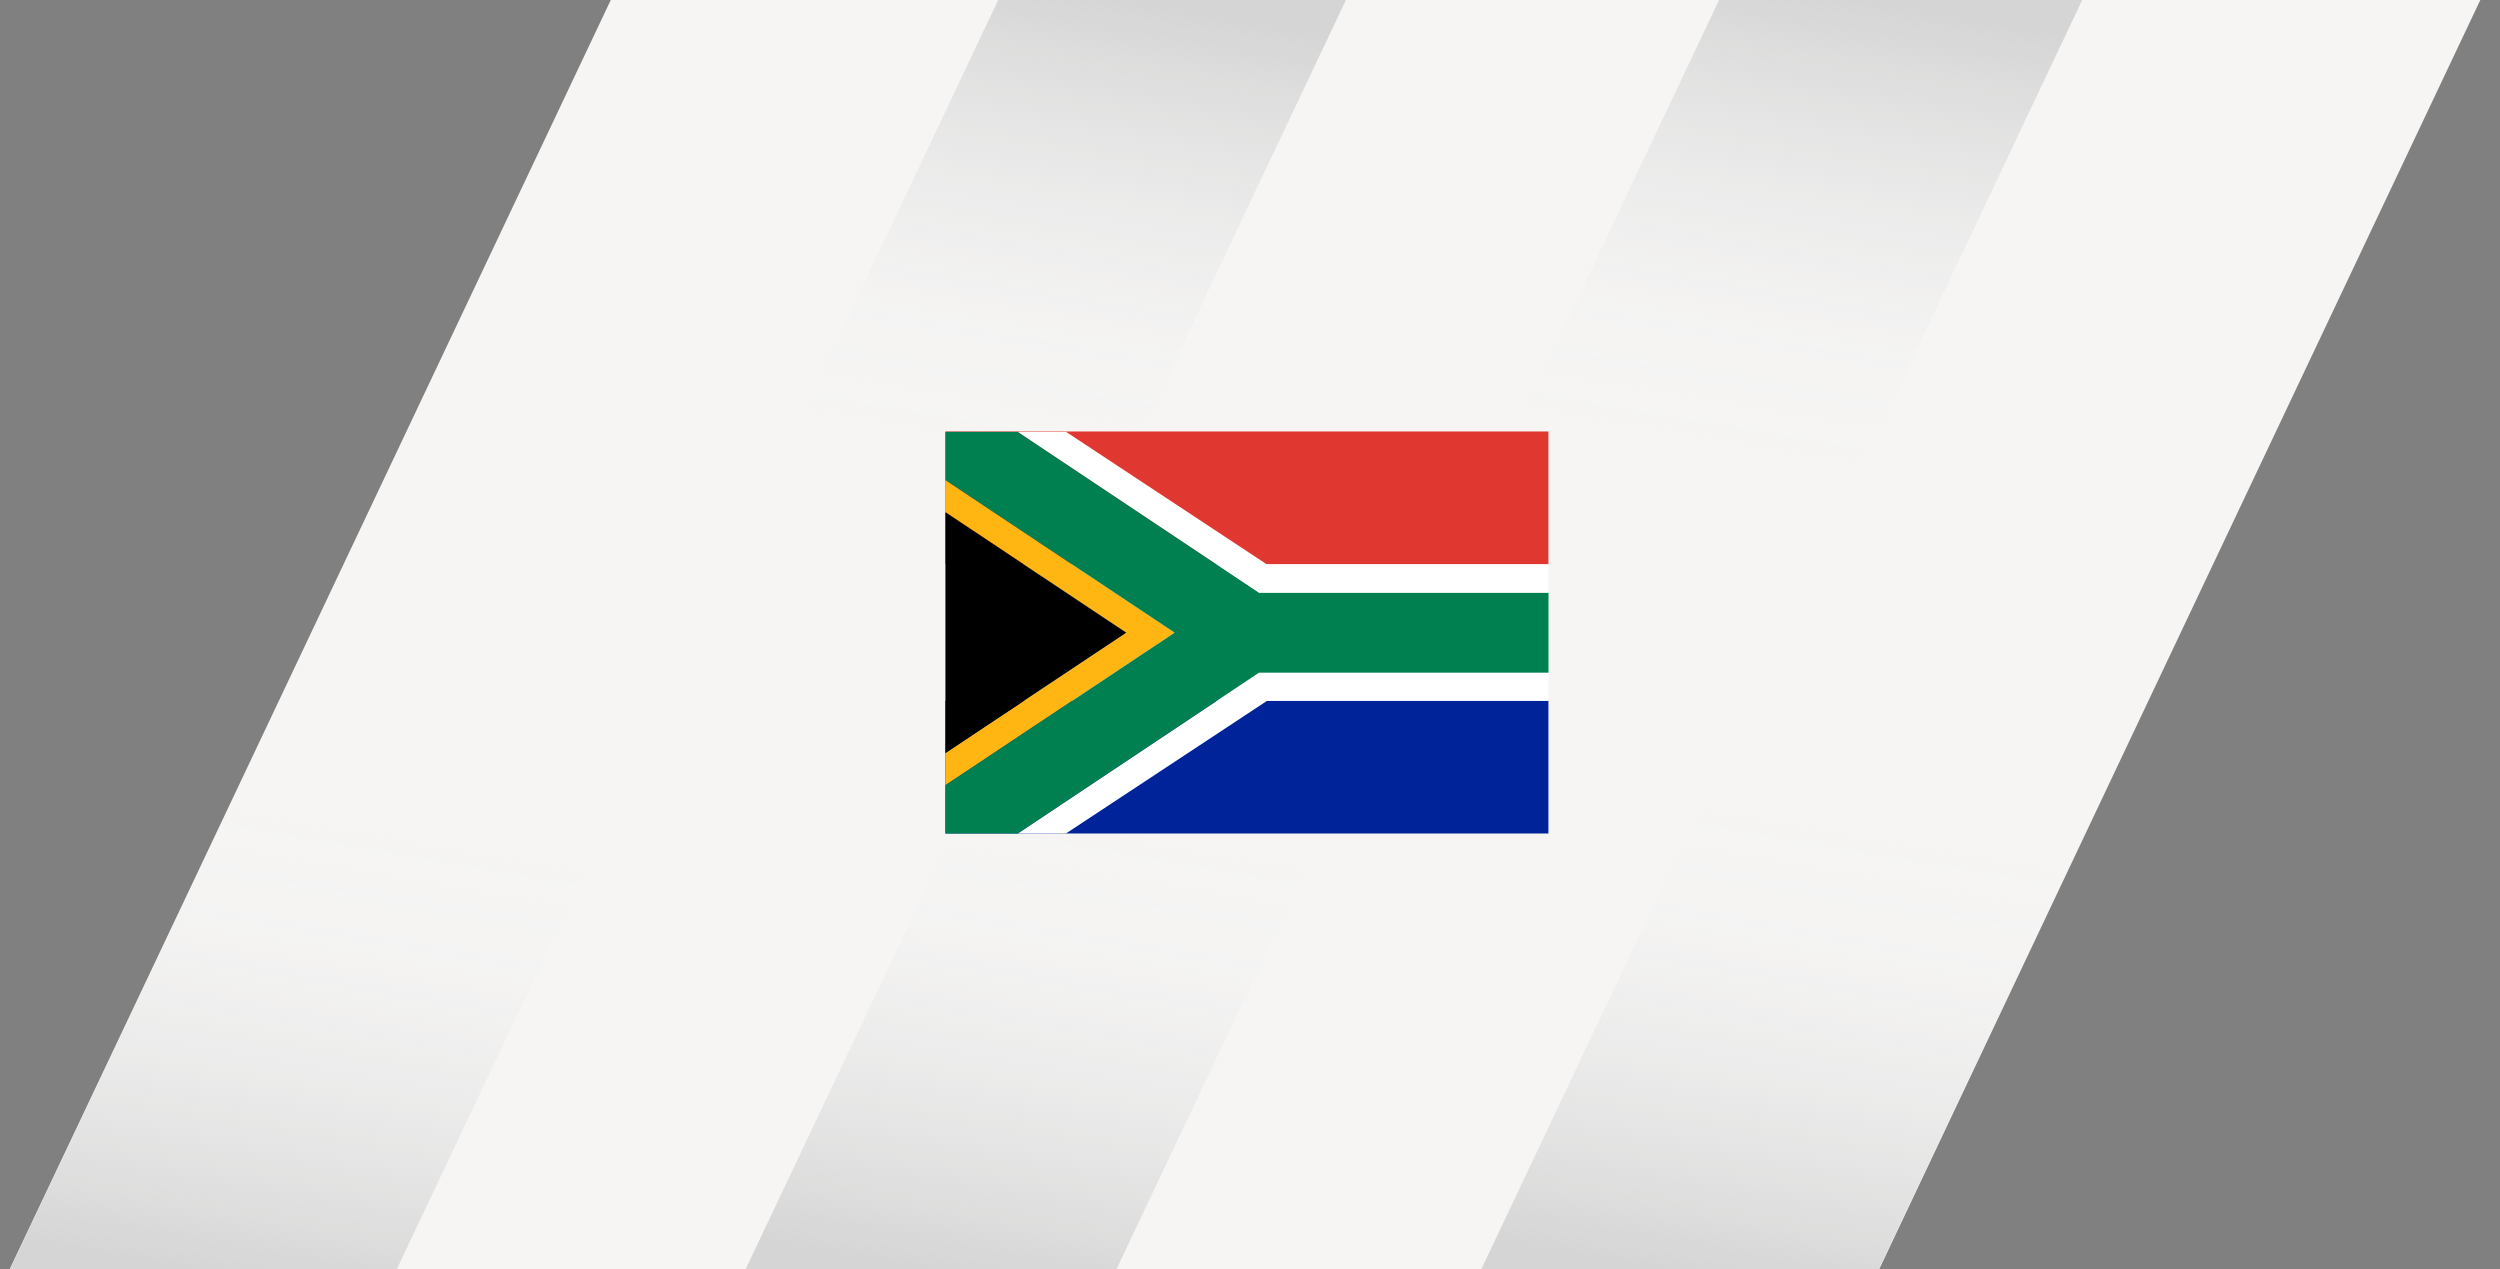
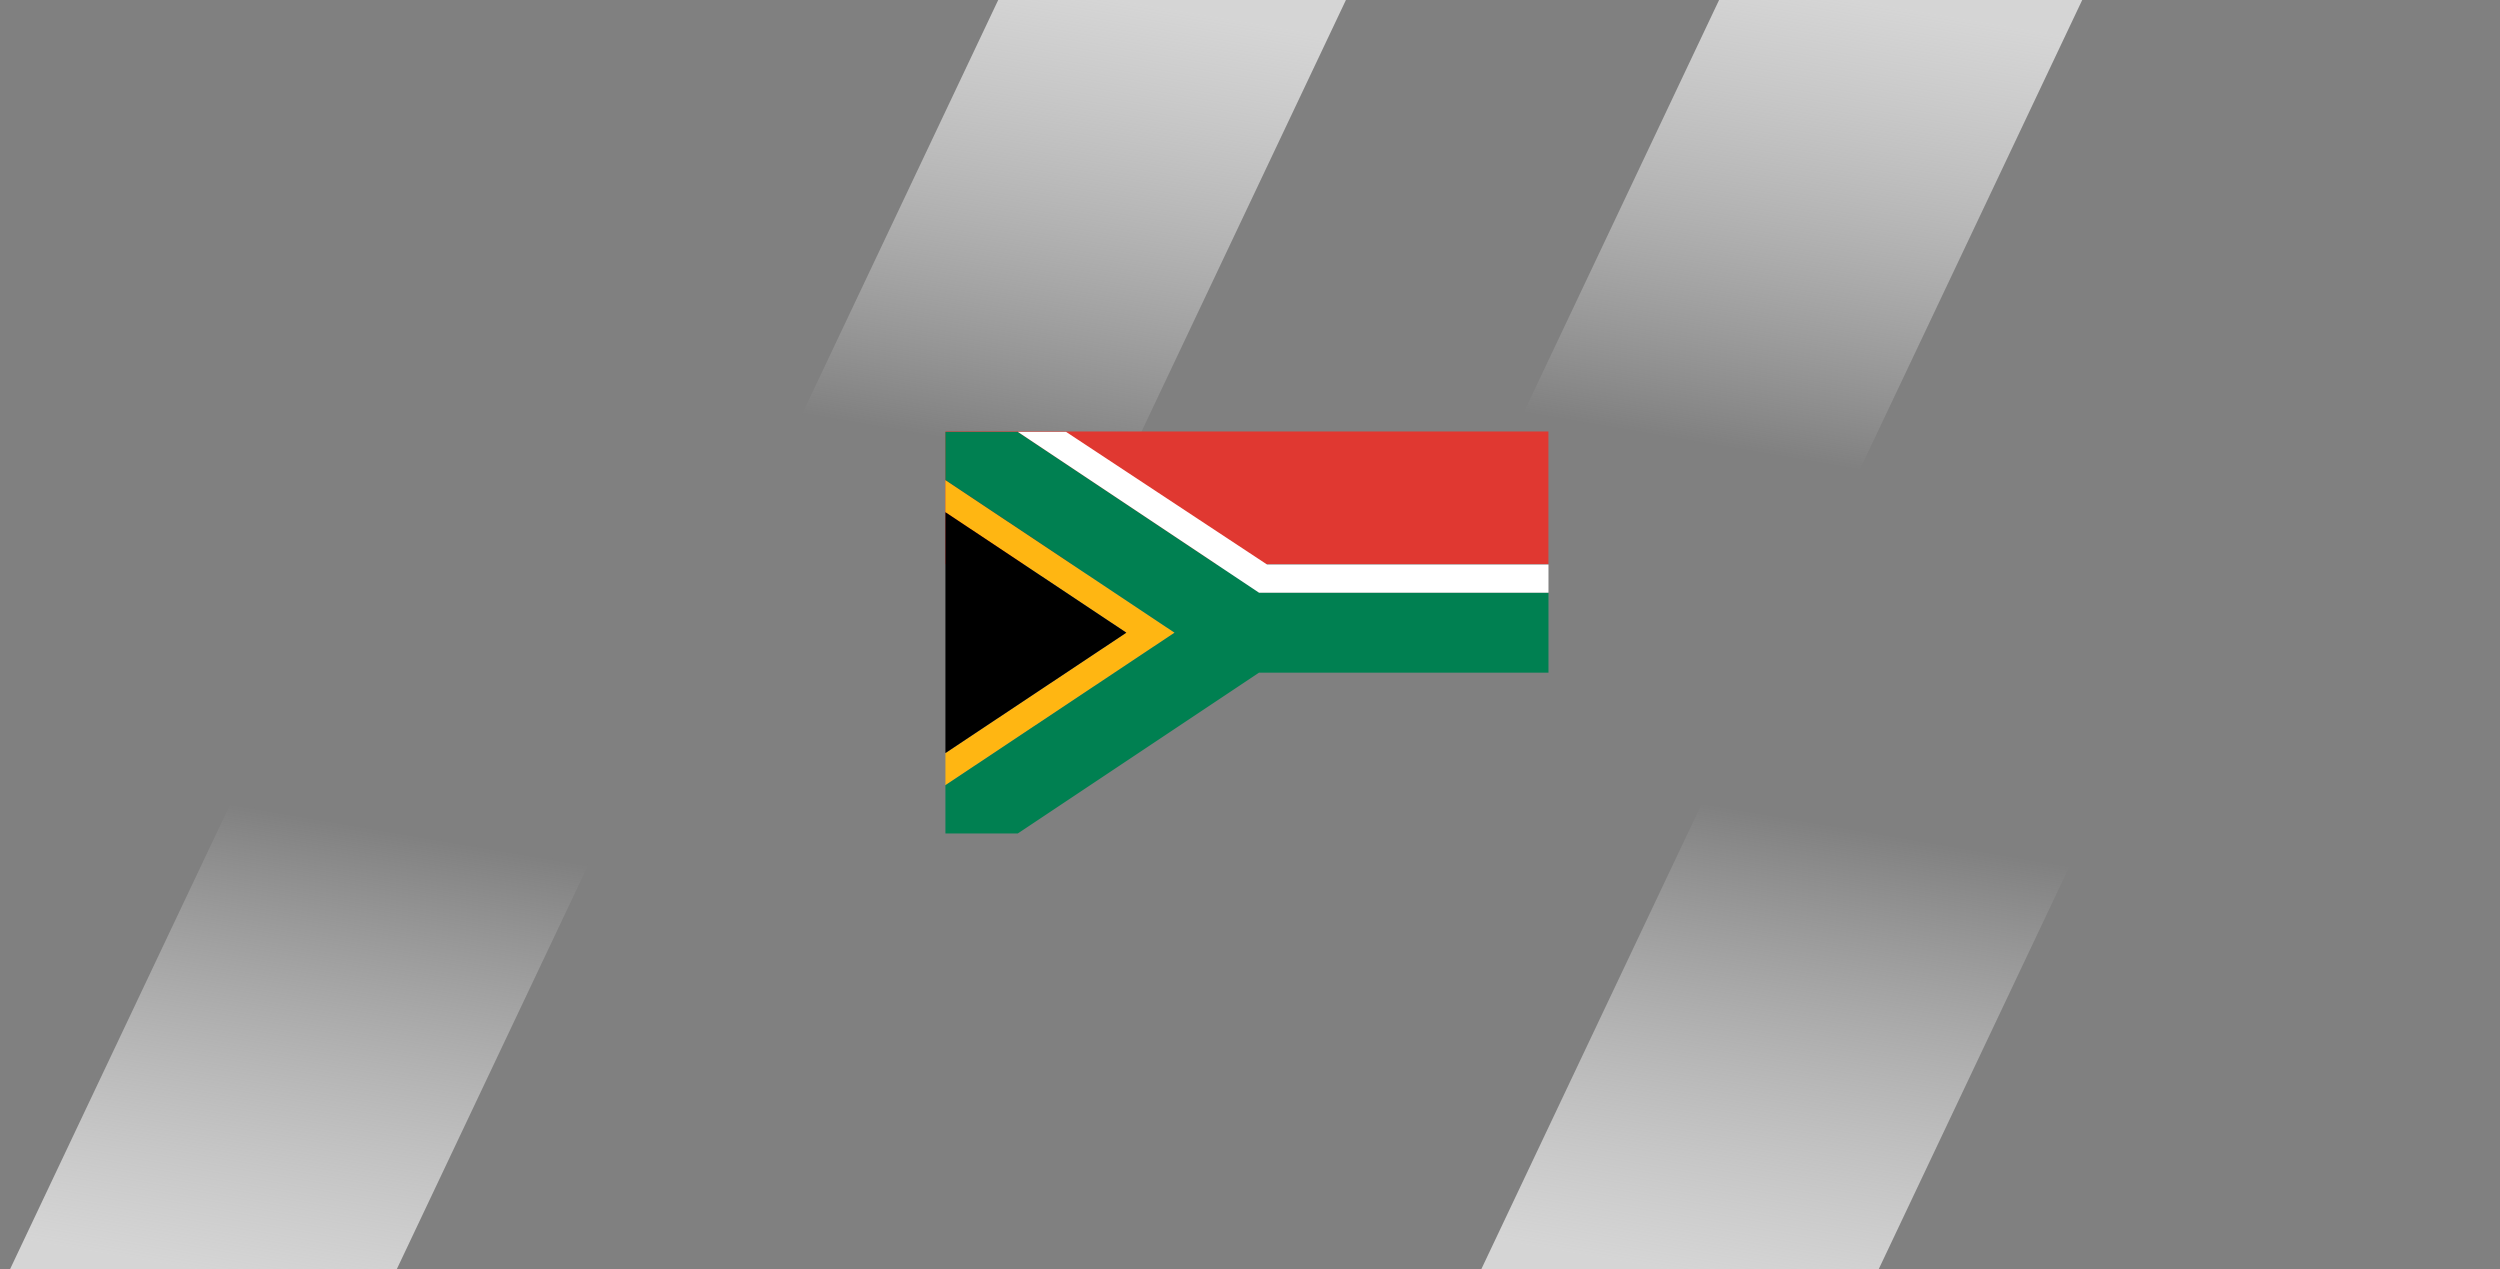
<svg xmlns="http://www.w3.org/2000/svg" width="394" height="200" viewBox="0 0 394 200" fill="none">
  <rect x="0" y="0" width="394" height="200" fill="#808080" stroke="none" />
  <g clip-path="url(#clip0_973_17174)">
    <g clip-path="url(#clip1_973_17174)">
-       <path d="M295.45 201.54H0.81L96.5 -0.51H391.14L295.45 201.53V201.54Z" fill="#F6F5F4" />
      <path d="M61.82 201.53H0.87L66.21 63.55H127.17L61.82 201.53Z" fill="url(#paint0_linear_973_17174)" />
-       <path d="M175.24 201.53H116.8L182.15 63.55H240.59L175.24 201.53Z" fill="url(#paint1_linear_973_17174)" />
      <path d="M295.37 201.53H232.74L298.09 63.55H360.72L295.37 201.53Z" fill="url(#paint2_linear_973_17174)" />
      <path d="M147.08 137.32H92.28L157.63 -0.66H212.43L147.08 137.32Z" fill="url(#paint3_linear_973_17174)" />
      <path d="M263.12 137.32H205.89L271.24 -0.66H328.47L263.12 137.32Z" fill="url(#paint4_linear_973_17174)" />
    </g>
    <path d="M244.03 68H149V88.91H244.03V68Z" fill="#E03831" />
-     <path d="M244.03 110.45H149V131.36H244.03V110.45Z" fill="#002399" />
-     <path d="M160.41 131.35H168.01L199.69 110.45H244.04V106.01H198.42L160.41 131.35Z" fill="white" />
    <path d="M149 75.66V80.73L177.51 99.71L149 118.68V123.75L185.12 99.71L149 75.66Z" fill="#FFB612" />
    <path d="M149 80.73V99.71V118.68L177.51 99.71L149 80.73Z" fill="black" />
    <path d="M198.42 93.4L160.41 68.06H149V75.66L185.12 99.71L149 123.75V131.35H160.41L198.42 106.01H244.04V99.71V93.4H198.42Z" fill="#008051" />
    <path d="M160.41 68.06H168.01L199.69 88.97H244.04V93.4H198.42L160.41 68.06Z" fill="white" />
  </g>
  <defs>
    <linearGradient id="paint0_linear_973_17174" x1="51.84" y1="203.68" x2="76.15" y2="61.65" gradientUnits="userSpaceOnUse">
      <stop stop-color="#D5D5D5" />
      <stop offset="0.51" stop-color="#F6F6F6" stop-opacity="0" />
    </linearGradient>
    <linearGradient id="paint1_linear_973_17174" x1="166.56" y1="203.48" x2="190.8" y2="61.84" gradientUnits="userSpaceOnUse">
      <stop stop-color="#D5D5D5" />
      <stop offset="0.51" stop-color="#F6F6F6" stop-opacity="0" />
    </linearGradient>
    <linearGradient id="paint2_linear_973_17174" x1="284.53" y1="203.8" x2="308.88" y2="61.53" gradientUnits="userSpaceOnUse">
      <stop stop-color="#D5D5D5" />
      <stop offset="0.51" stop-color="#F6F6F6" stop-opacity="0" />
    </linearGradient>
    <linearGradient id="paint3_linear_973_17174" x1="140.26" y1="138.99" x2="164.41" y2="-2.09" gradientUnits="userSpaceOnUse">
      <stop offset="0.49" stop-color="#F6F6F6" stop-opacity="0" />
      <stop offset="1" stop-color="#D5D5D5" />
    </linearGradient>
    <linearGradient id="paint4_linear_973_17174" x1="255.05" y1="139.18" x2="279.26" y2="-2.28" gradientUnits="userSpaceOnUse">
      <stop offset="0.49" stop-color="#F6F6F6" stop-opacity="0" />
      <stop offset="1" stop-color="#D5D5D5" />
    </linearGradient>
    <clipPath id="clip0_973_17174">
      <rect width="394" height="200" fill="white" />
    </clipPath>
    <clipPath id="clip1_973_17174">
      <rect width="394" height="202.54" fill="white" transform="translate(0 -1)" />
    </clipPath>
  </defs>
</svg>